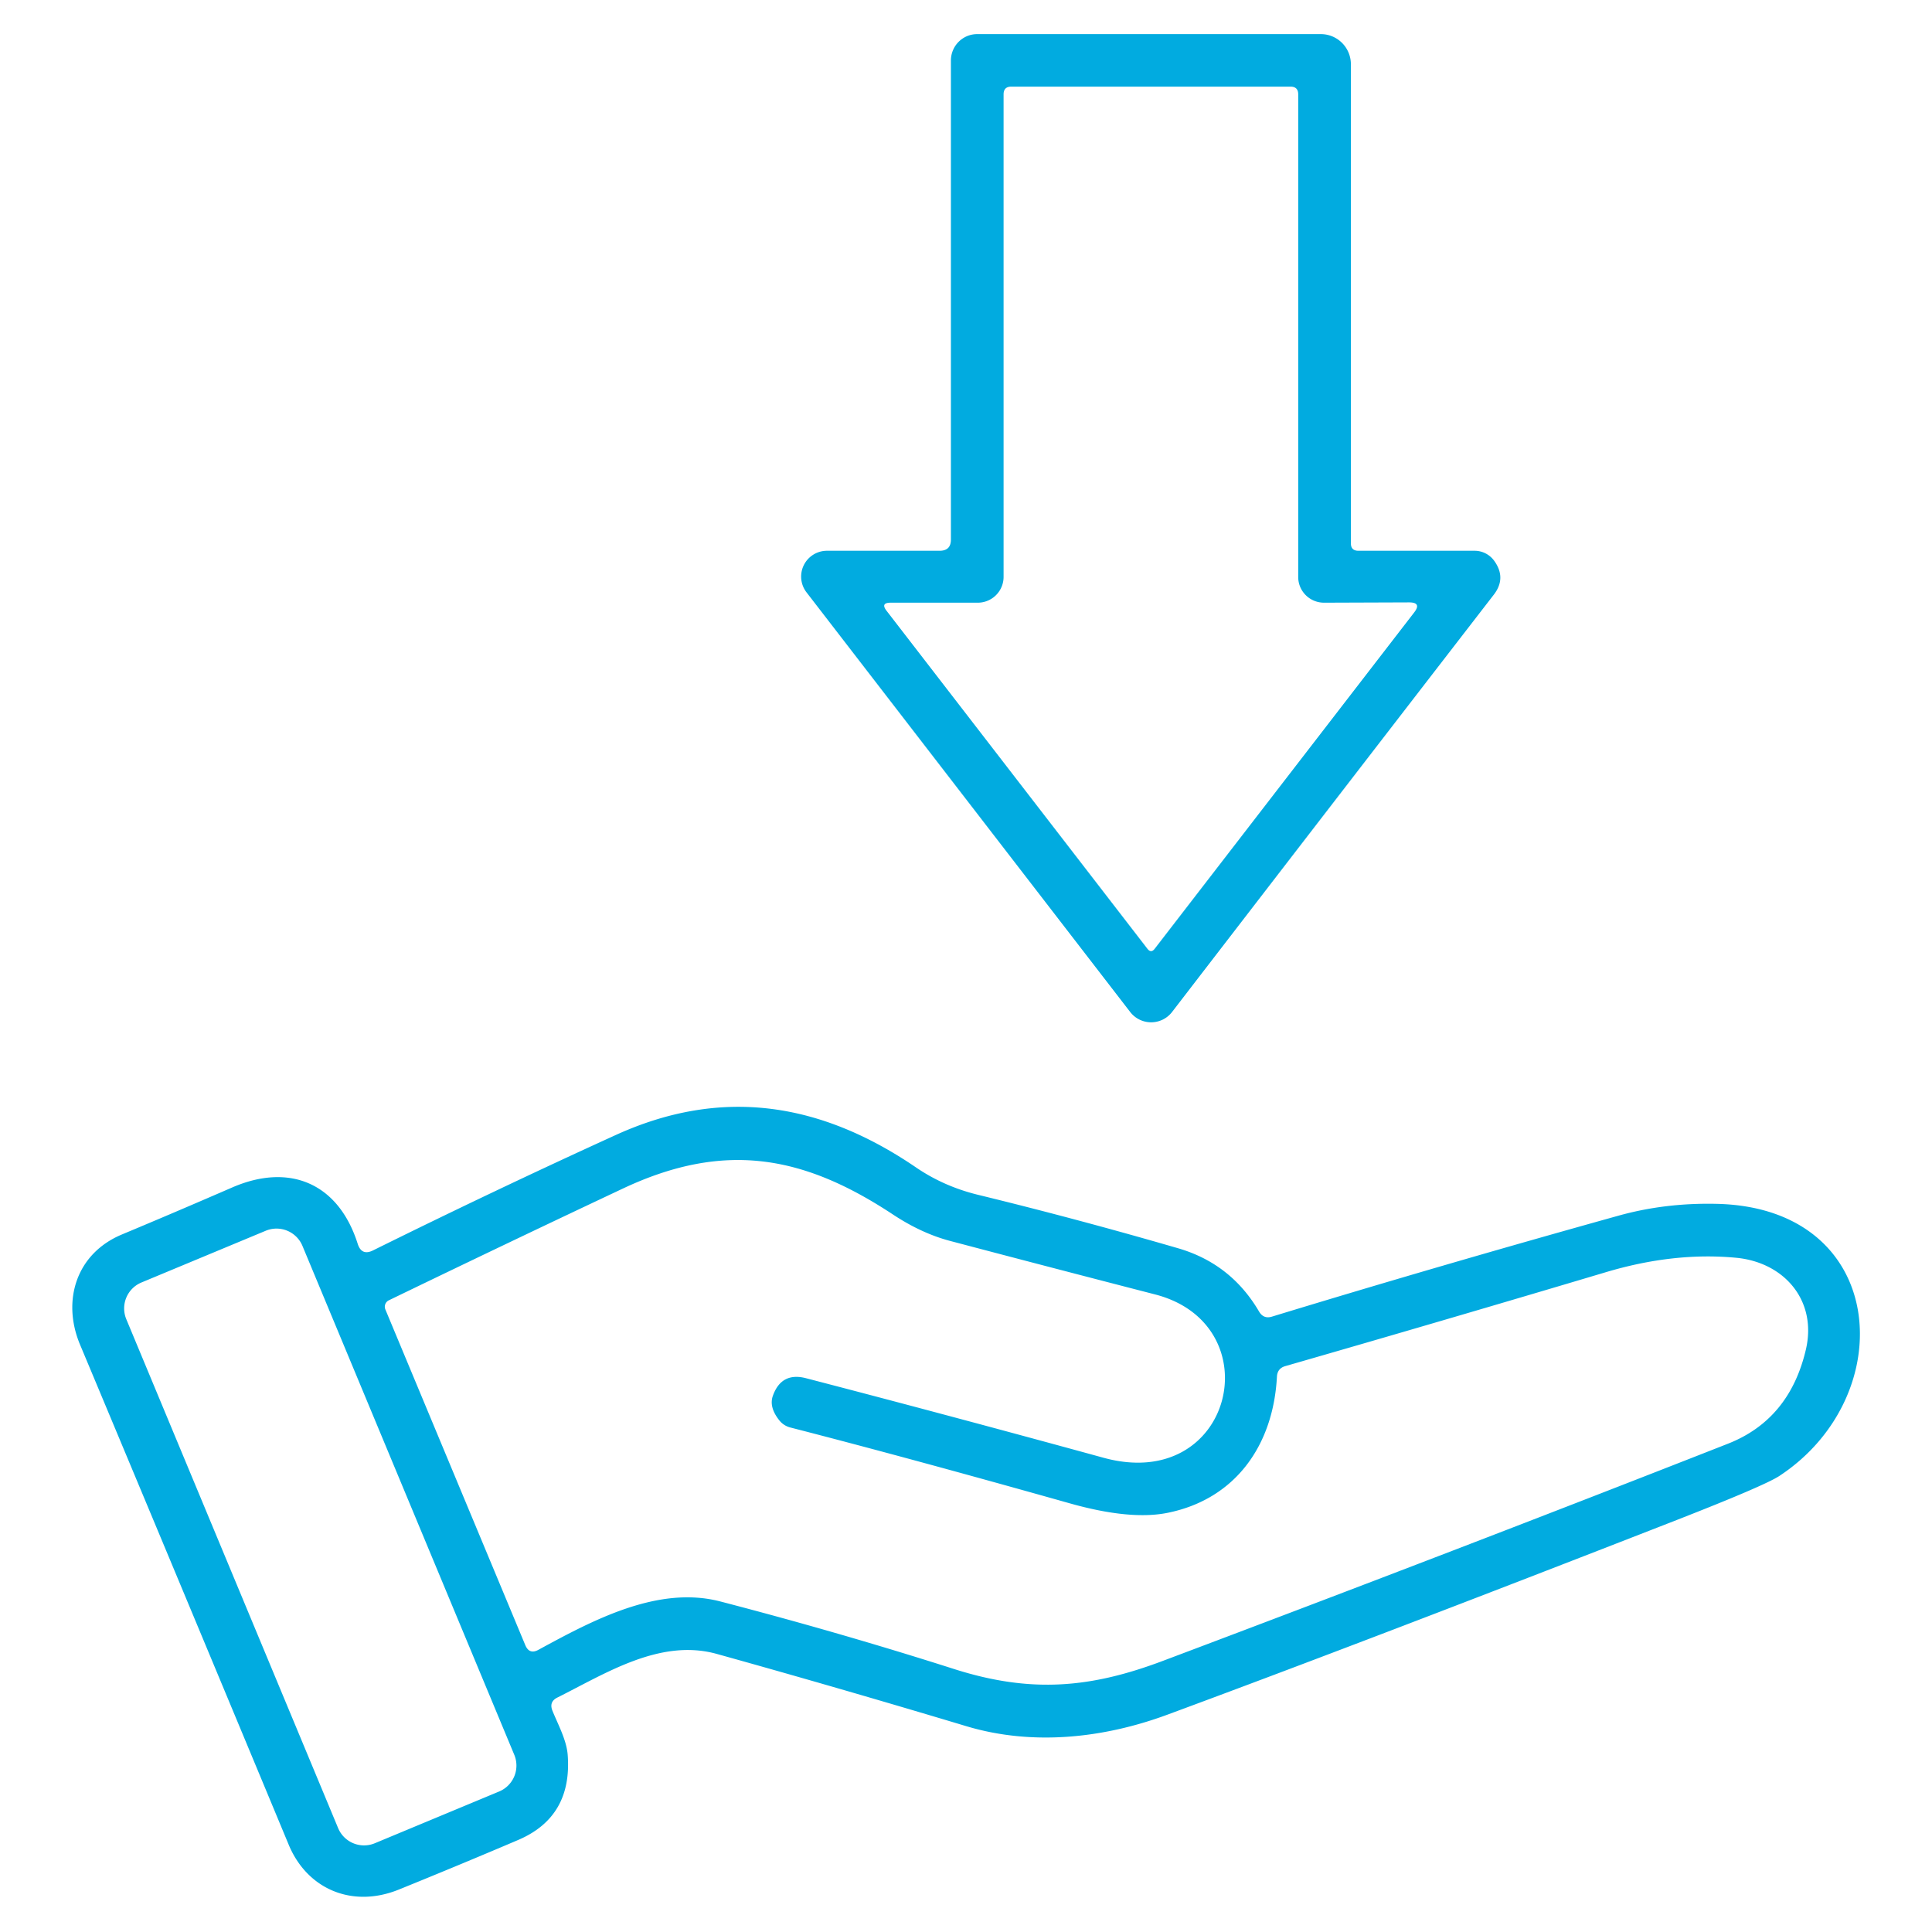
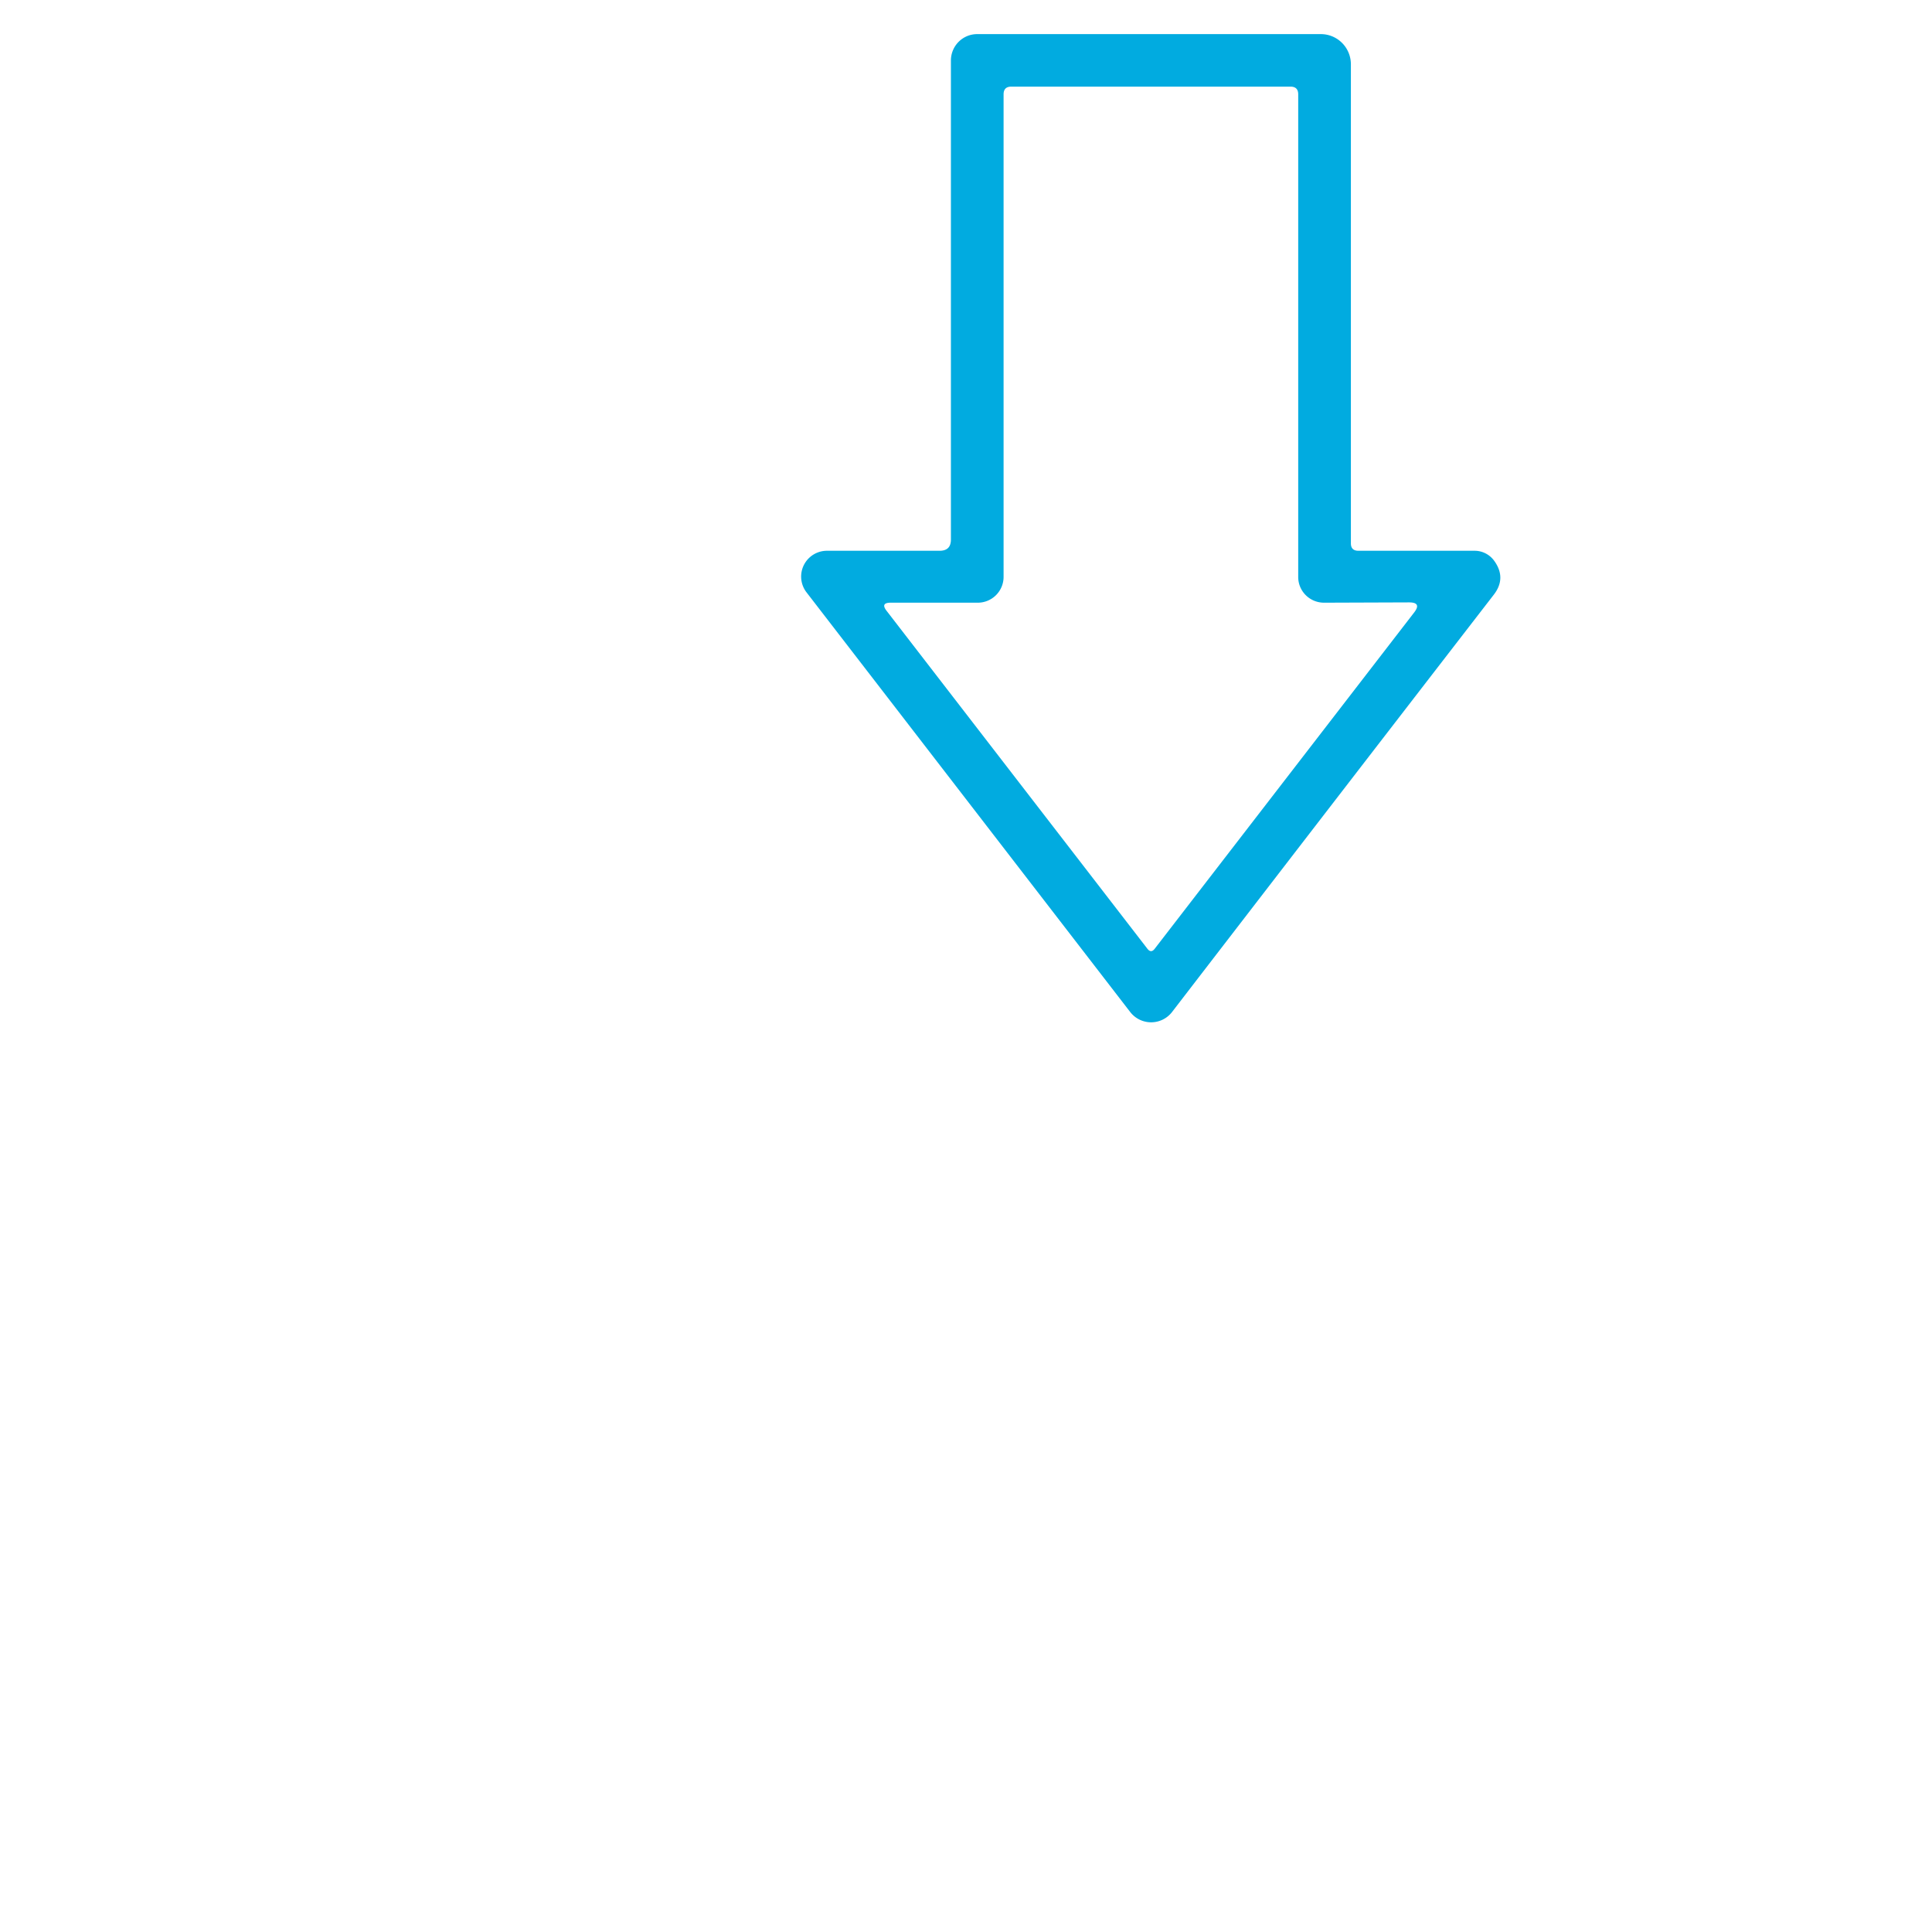
<svg xmlns="http://www.w3.org/2000/svg" version="1.1" viewBox="0.00 0.00 128.00 128.00">
  <path fill="#01abe0" d="   M 63.00 35.75   L 63.00 4.01   A 1.75 1.74 -90.0 0 1 64.74 2.26   L 87.51 2.26   A 2.00 1.99 90.0 0 1 89.50 4.26   L 89.50 36.00   Q 89.50 36.49 90.00 36.49   L 97.70 36.49   A 1.61 1.59 72.6 0 1 99.02 37.19   Q 99.81 38.32 98.96 39.41   Q 88.60 52.82 77.65 67.05   A 1.75 1.75 0.0 0 1 74.88 67.05   L 53.43 39.24   A 1.71 1.71 0.0 0 1 54.78 36.49   L 62.25 36.49   Q 63.00 36.49 63.00 35.75   Z   M 87.73 39.93   A 1.71 1.70 -0.2 0 1 86.01 38.23   L 86.01 6.25   Q 86.01 5.74 85.50 5.74   L 67.00 5.74   Q 66.49 5.74 66.49 6.25   L 66.49 38.22   A 1.71 1.71 0.0 0 1 64.78 39.93   L 59.01 39.93   Q 58.32 39.93 58.74 40.47   L 76.02 62.86   Q 76.26 63.17 76.50 62.86   L 93.69 40.58   Q 94.21 39.91 93.35 39.91   L 87.73 39.93   Z" />
-   <path fill="#01abe0" d="   M 36.60 113.34   C 36.97 114.25 37.53 115.27 37.61 116.25   Q 37.93 120.35 34.36 121.89   Q 30.54 123.52 26.42 125.19   C 23.33 126.44 20.34 125.16 19.12 122.20   Q 12.10 105.32 5.30 89.08   C 4.09 86.18 5.04 83.06 8.07 81.79   Q 11.45 80.38 15.39 78.67   C 19.20 77.02 22.43 78.40 23.70 82.41   Q 23.96 83.22 24.72 82.84   Q 32.82 78.83 40.79 75.20   C 47.90 71.96 54.46 73.09 60.71 77.36   Q 62.55 78.61 64.80 79.16   Q 71.37 80.76 78.05 82.70   Q 81.56 83.72 83.42 86.90   Q 83.72 87.40 84.27 87.23   Q 95.35 83.85 107.20 80.55   Q 110.34 79.67 113.80 79.76   C 125.12 80.06 125.94 92.50 117.88 97.79   Q 116.90 98.43 111.15 100.68   Q 90.55 108.72 77.32 113.61   C 73.12 115.16 68.42 115.68 64.04 114.37   Q 55.55 111.82 47.50 109.58   C 43.75 108.53 40.14 110.86 36.94 112.46   Q 36.36 112.74 36.60 113.34   Z   M 51.63 94.10   Q 50.93 93.22 51.21 92.46   Q 51.78 90.89 53.40 91.31   Q 62.90 93.78 73.11 96.58   C 81.72 98.94 84.28 87.76 76.53 85.76   Q 69.40 83.92 62.93 82.21   Q 61.05 81.71 59.17 80.47   C 53.40 76.66 48.16 75.51 41.30 78.73   Q 33.80 82.26 25.76 86.15   A 0.47 0.47 0.0 0 0 25.53 86.75   L 34.80 108.99   Q 35.07 109.64 35.68 109.30   C 39.30 107.33 43.60 105.03 47.72 106.10   Q 55.64 108.16 63.22 110.58   C 68.37 112.22 72.33 111.82 77.09 110.02   Q 96.66 102.65 114.48 95.65   Q 118.55 94.05 119.64 89.43   C 120.41 86.18 118.22 83.63 115.02 83.33   Q 110.89 82.94 106.38 84.29   Q 95.78 87.45 85.15 90.51   Q 84.63 90.66 84.60 91.21   C 84.36 95.75 81.86 99.30 77.40 100.22   Q 74.90 100.74 70.84 99.59   Q 60.16 96.58 52.38 94.58   A 1.36 1.35 -12.1 0 1 51.63 94.10   Z   M 20.038 82.543   A 1.86 1.86 0.0 0 0 17.605 81.541   L 9.37 84.969   A 1.86 1.86 0.0 0 0 8.368 87.401   L 22.402 121.117   A 1.86 1.86 0.0 0 0 24.834 122.119   L 33.069 118.691   A 1.86 1.86 0.0 0 0 34.072 116.259   L 20.038 82.543   Z" />
</svg>